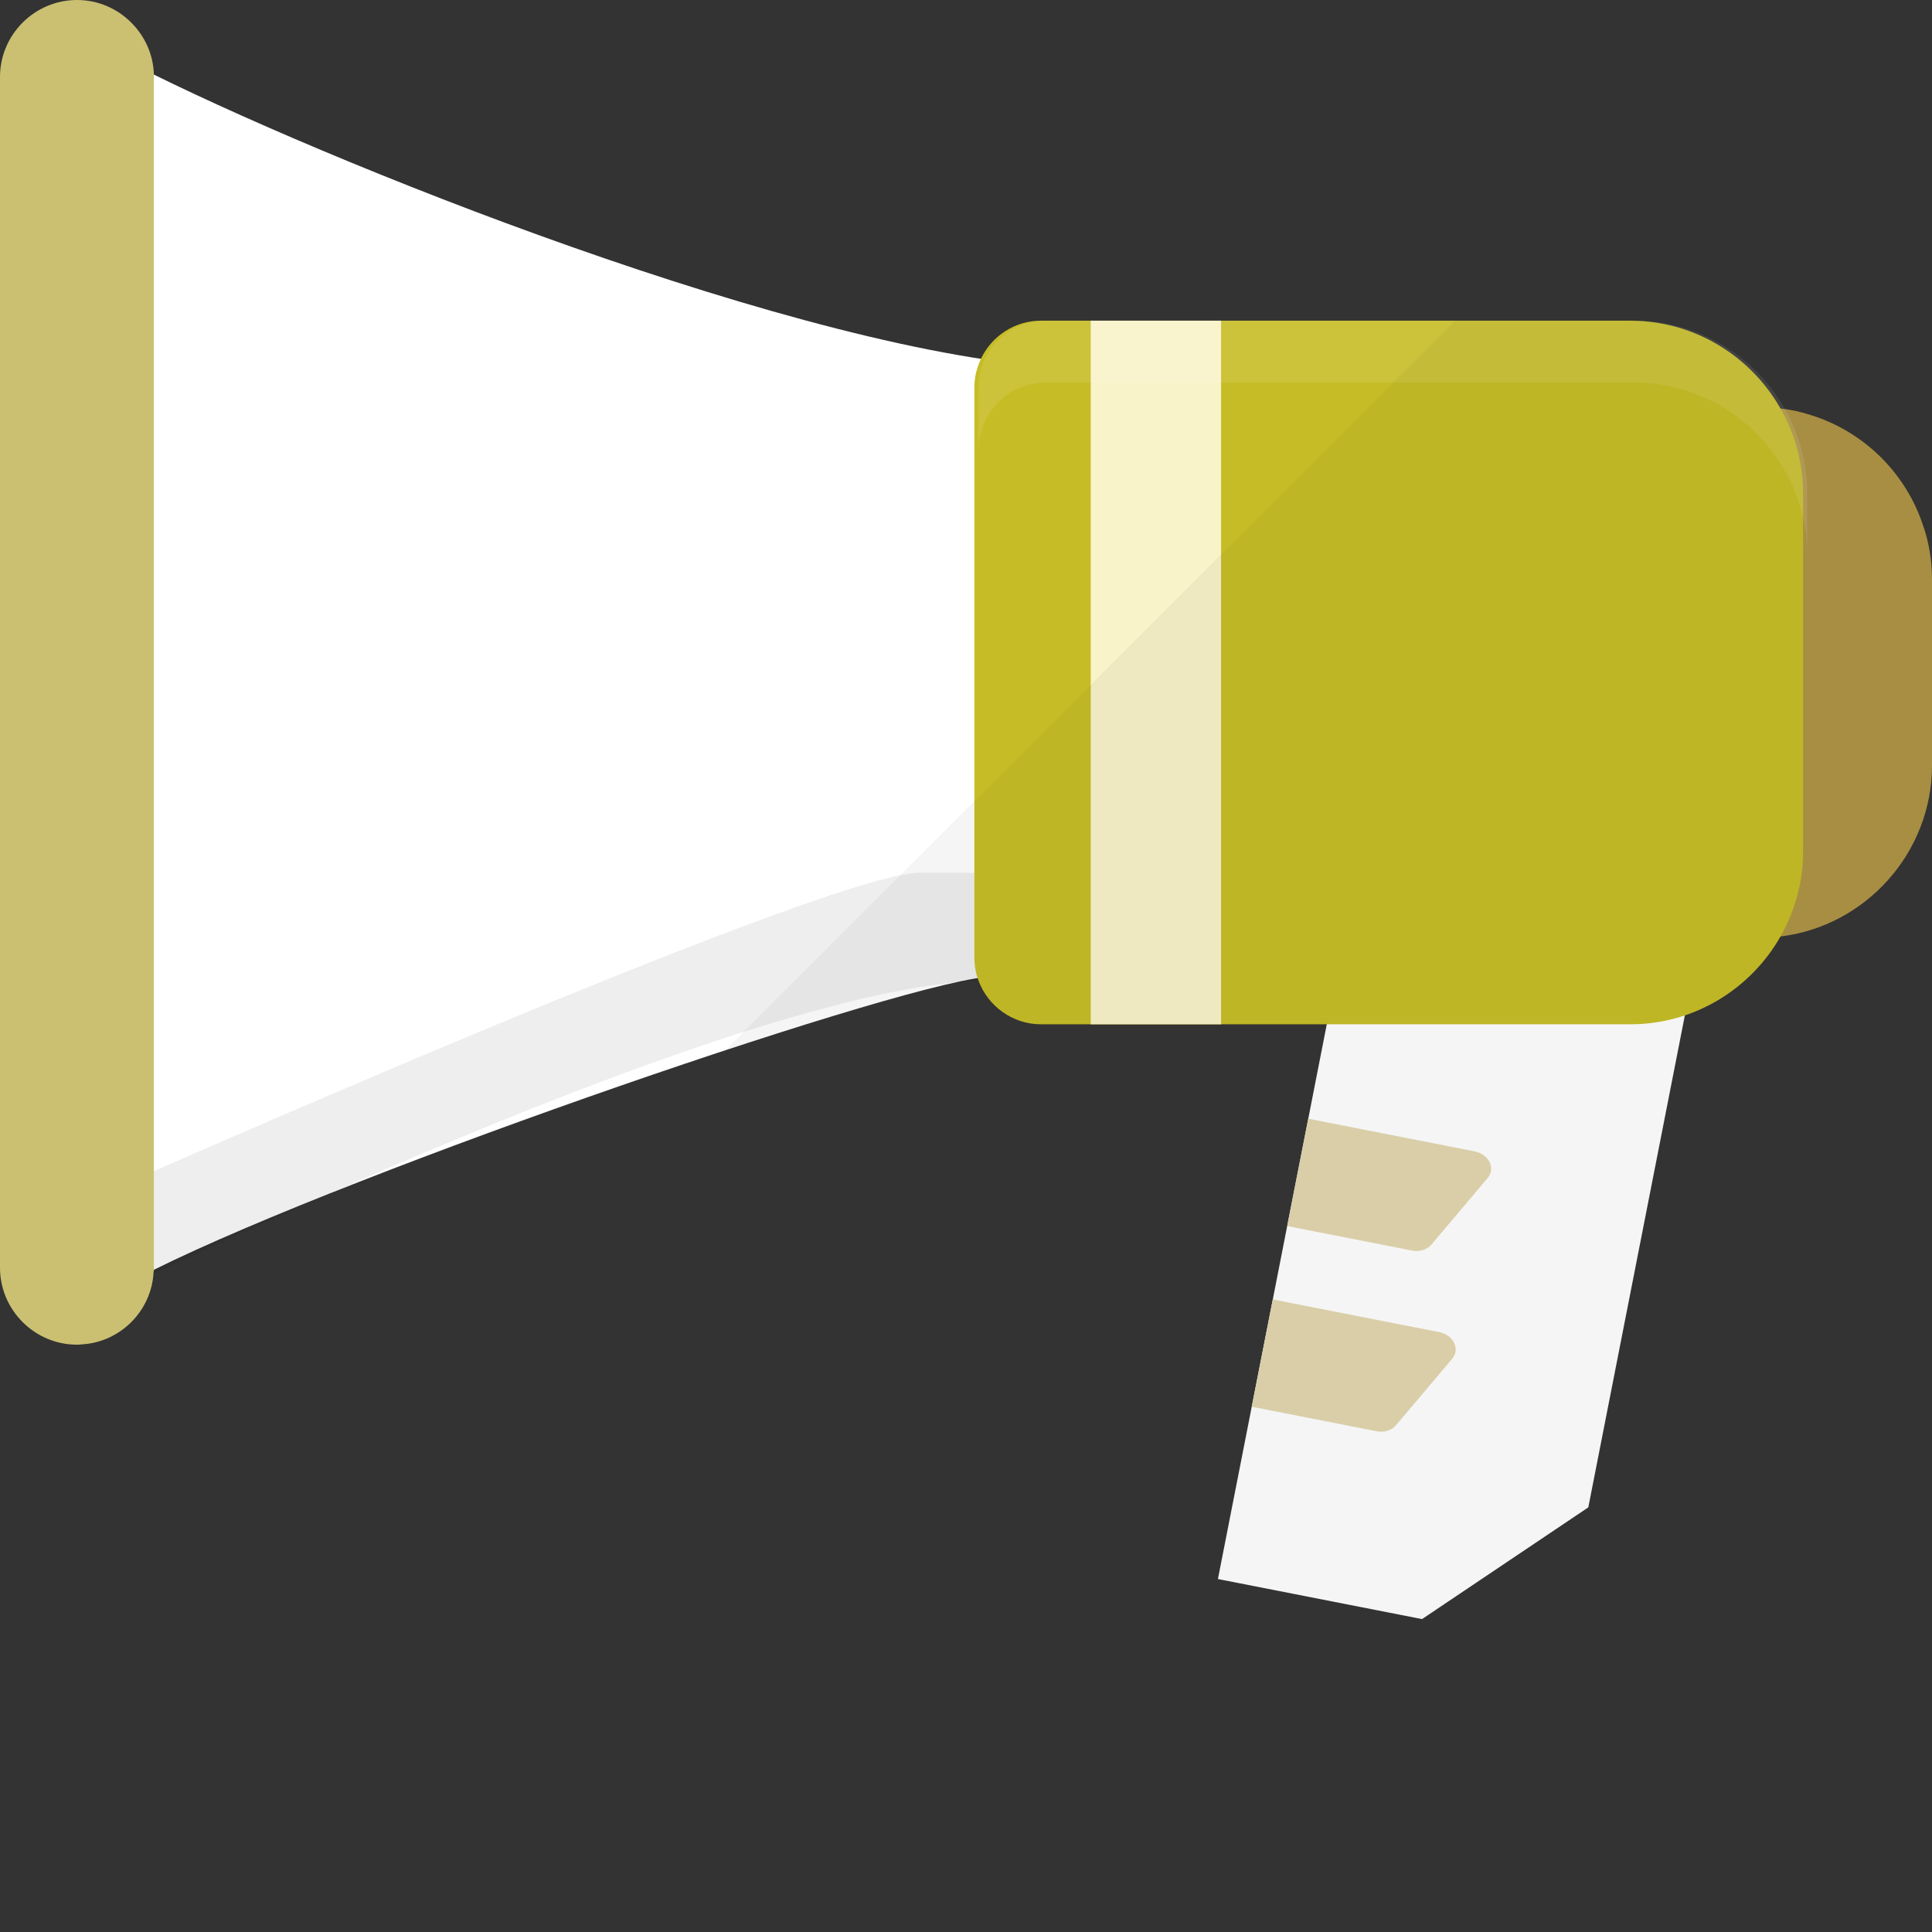
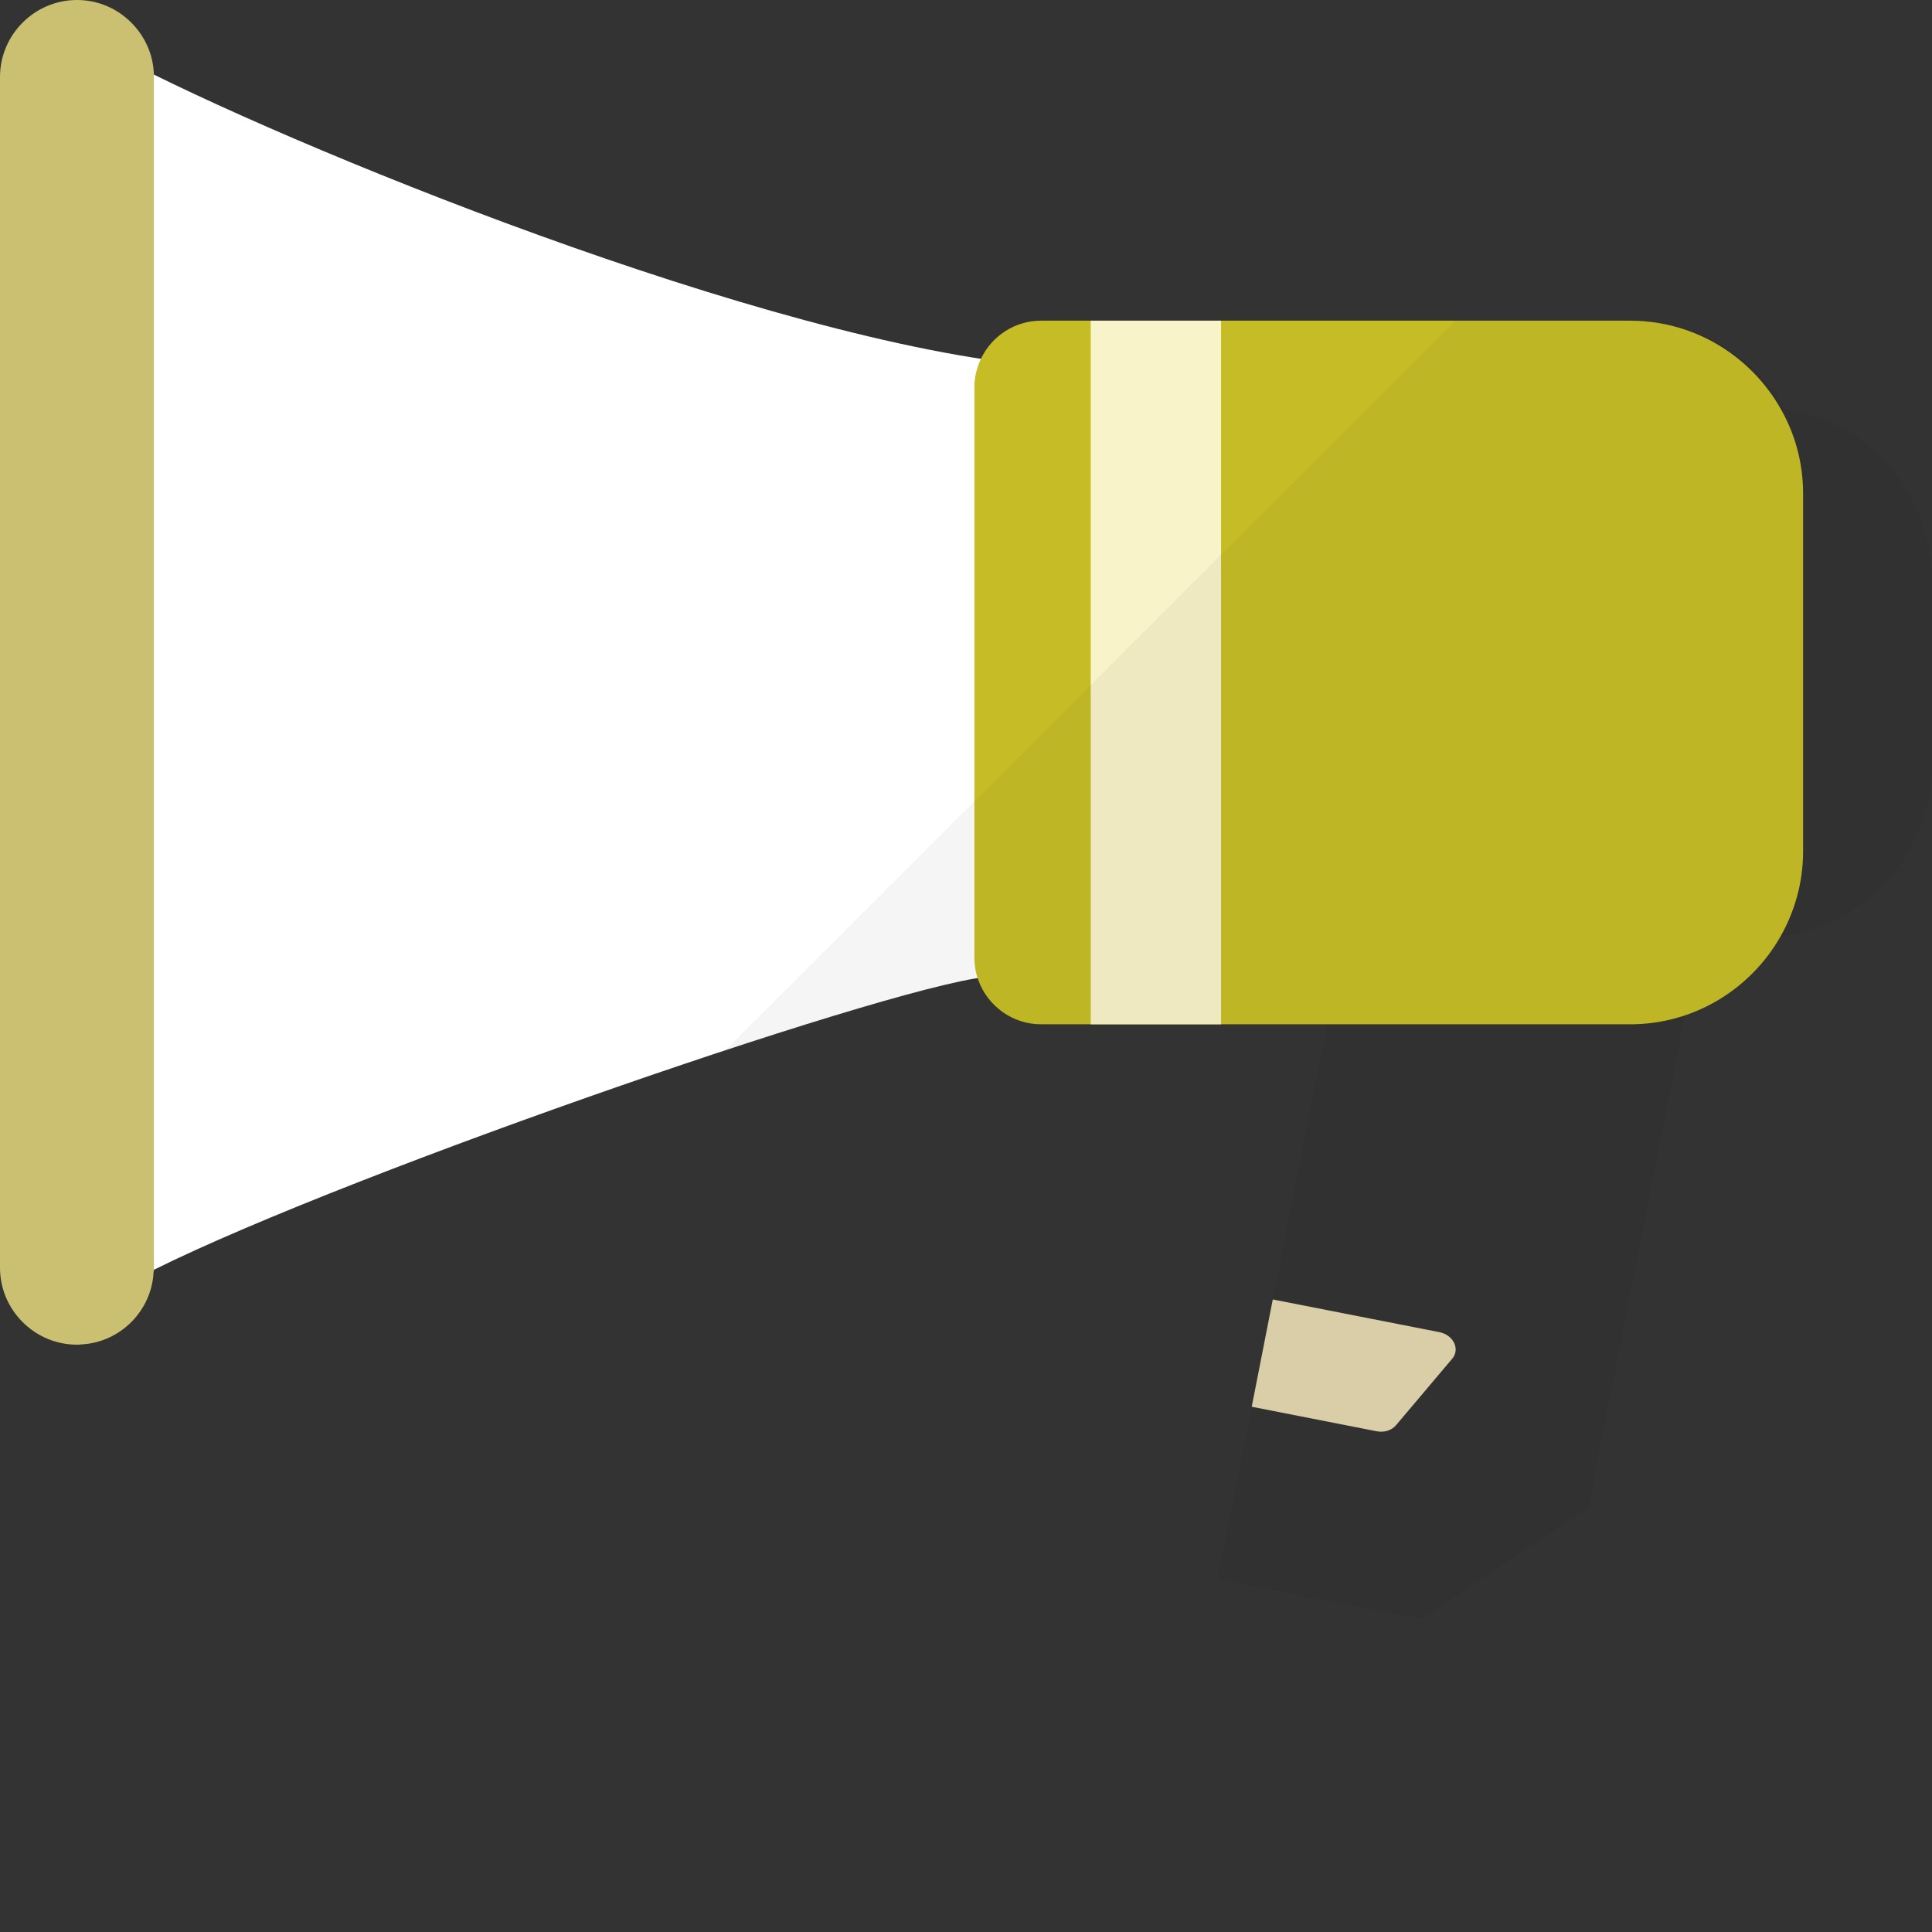
<svg xmlns="http://www.w3.org/2000/svg" version="1.1" id="_x35_" viewBox="0 0 512 512" xml:space="preserve">
  <rect x="0" y="0" width="512" height="512" fill="#333333" stroke="none" />
  <g>
    <g>
-       <path style="fill:#AF9446;" d="M512,153.623v49.184c0,23.269-17.666,42.647-40.157,45.371c-1.79,0.233-3.736,0.389-5.604,0.389    H363.98c-8.327,0-15.331-5.837-17.199-13.541c-0.389-1.323-0.545-2.724-0.545-4.203V125.529c0-9.728,8.016-17.666,17.743-17.666    h102.26c1.868,0,3.813,0.156,5.604,0.389c2.802,0.312,5.603,0.934,8.171,1.79c14.164,4.436,25.371,15.643,29.807,29.806    c0.077,0.078,0.077,0.156,0.077,0.156C511.299,144.362,512,148.876,512,153.623z" />
-       <path style="fill:#FFFFFF;" d="M273.082,97.59v161.172h-9.648c-20.157,0-169.657,51.363-222.654,77.746    c-11.751,5.837-20.857,10.429-25.915,12.996c-2.802,1.401-4.358,2.179-4.358,2.179V4.669c0,0,11.985,6.07,30.273,15.098    c53.309,26.304,183.3,77.823,247.559,77.823H273.082z" />
-       <path style="opacity:0.07;fill:#040000;" d="M271.965,231.283v28.598h-9.69c-67.806,0-252.922,92.933-252.922,92.933v-28.598    c0,0,208.183-92.933,234.45-92.933H271.965z" />
+       <path style="fill:#FFFFFF;" d="M273.082,97.59v161.172h-9.648c-20.157,0-169.657,51.363-222.654,77.746    c-11.751,5.837-20.857,10.429-25.915,12.996c-2.802,1.401-4.358,2.179-4.358,2.179V4.669c0,0,11.985,6.07,30.273,15.098    c53.309,26.304,183.3,77.823,247.559,77.823H273.082" />
      <path style="fill:#CBC072;" d="M40.779,19.767v316.741c0,0.156,0,0.389-0.078,0.545c-0.467,10.273-8.794,18.678-19.067,19.222    c-0.389,0.078-0.856,0.078-1.245,0.078C9.183,356.353,0,347.17,0,335.964V20.39C0,9.183,9.183,0,20.39,0    c5.603,0,10.662,2.257,14.397,5.993C38.367,9.572,40.624,14.397,40.779,19.767z" />
      <g>
-         <polygon style="fill:#FFFFFF;" points="449.596,253.329 420.915,399.47 376.858,429.072 322.764,418.456 358.672,235.485    " />
-         <path style="fill:#E2D6AF;" d="M394.249,312.179l-14.914,17.66c-1.139,1.35-3.136,1.961-5.111,1.573l-33.103-6.496l5.582-28.445     l44.126,8.66C394.578,305.867,396.403,309.641,394.249,312.179z" />
        <path style="fill:#E2D6AF;" d="M384.849,360.077l-14.912,17.649c-1.139,1.35-3.125,1.963-5.111,1.573l-33.103-6.497l5.58-28.433     l44.126,8.66C385.178,353.765,387.003,357.539,384.849,360.077z" />
      </g>
      <path style="fill:#C6BD26;" d="M477.835,130.744v94.941c0,8.099-2.182,15.804-5.99,22.495    c-7.858,13.848-22.801,23.268-39.773,23.268H275.885c-7.552,0-14.089-4.823-16.577-11.594c-0.095-0.241-0.16-0.445-0.233-0.657    c-0.044-0.139-0.095-0.285-0.153-0.438c-0.467-1.634-0.7-3.262-0.7-5.056V102.646c0-1.788,0.234-3.422,0.773-5.056    c0.255-0.861,0.576-1.693,0.956-2.488c2.831-5.998,8.931-10.12,15.935-10.12h156.187c0.131,0,0.263,0,0.394,0.007    c16.811,0.139,31.579,9.522,39.379,23.261C475.653,114.867,477.835,122.572,477.835,130.744z" />
      <rect x="289.055" y="84.981" style="fill:#F8F3C8;" width="34.536" height="186.467" />
-       <path style="opacity:0.1;fill:#FFFFFF;" d="M478.932,130.742v16.417c0-8.172-2.182-15.877-5.998-22.487    c-7.858-13.856-22.801-23.276-39.765-23.276H276.975c-7.931,0-14.702,5.297-16.884,12.608c-0.547,1.634-0.781,3.269-0.781,5.064    v-16.417c0-1.795,0.233-3.429,0.781-5.064c2.182-7.311,8.953-12.601,16.884-12.601h156.194c16.964,0,31.907,9.412,39.765,23.268    C476.75,114.865,478.932,122.57,478.932,130.742z" />
    </g>
    <path style="opacity:0.04;fill:#040000;" d="M509.821,139.848c-4.436-14.164-15.642-25.37-29.806-29.806   c-2.203-0.735-4.586-1.252-6.984-1.594c-0.036-0.063-0.06-0.132-0.096-0.194c-7.858-13.856-22.801-23.268-39.765-23.268h-0.826   c-0.091-0.002-0.181-0.005-0.271-0.005h-46.517L192.186,278.349c25.423-8.379,47.501-14.979,60.64-17.909   c2.279-0.225,4.457-0.37,6.547-0.443c2.528,6.693,9.016,11.451,16.512,11.451h13.17h34.536h28.022l-10.193,51.941l-0.3,1.527   l-3.818,19.454l-1.344,6.847l-13.196,67.239l54.094,10.616l44.058-29.602l25.607-130.484c10.753-3.629,19.804-11.082,25.322-20.806   l0-0.001c22.49-2.725,40.155-22.102,40.155-45.371v-49.184c0-4.747-0.701-9.261-2.101-13.619   C509.899,140.004,509.899,139.926,509.821,139.848z" />
  </g>
</svg>